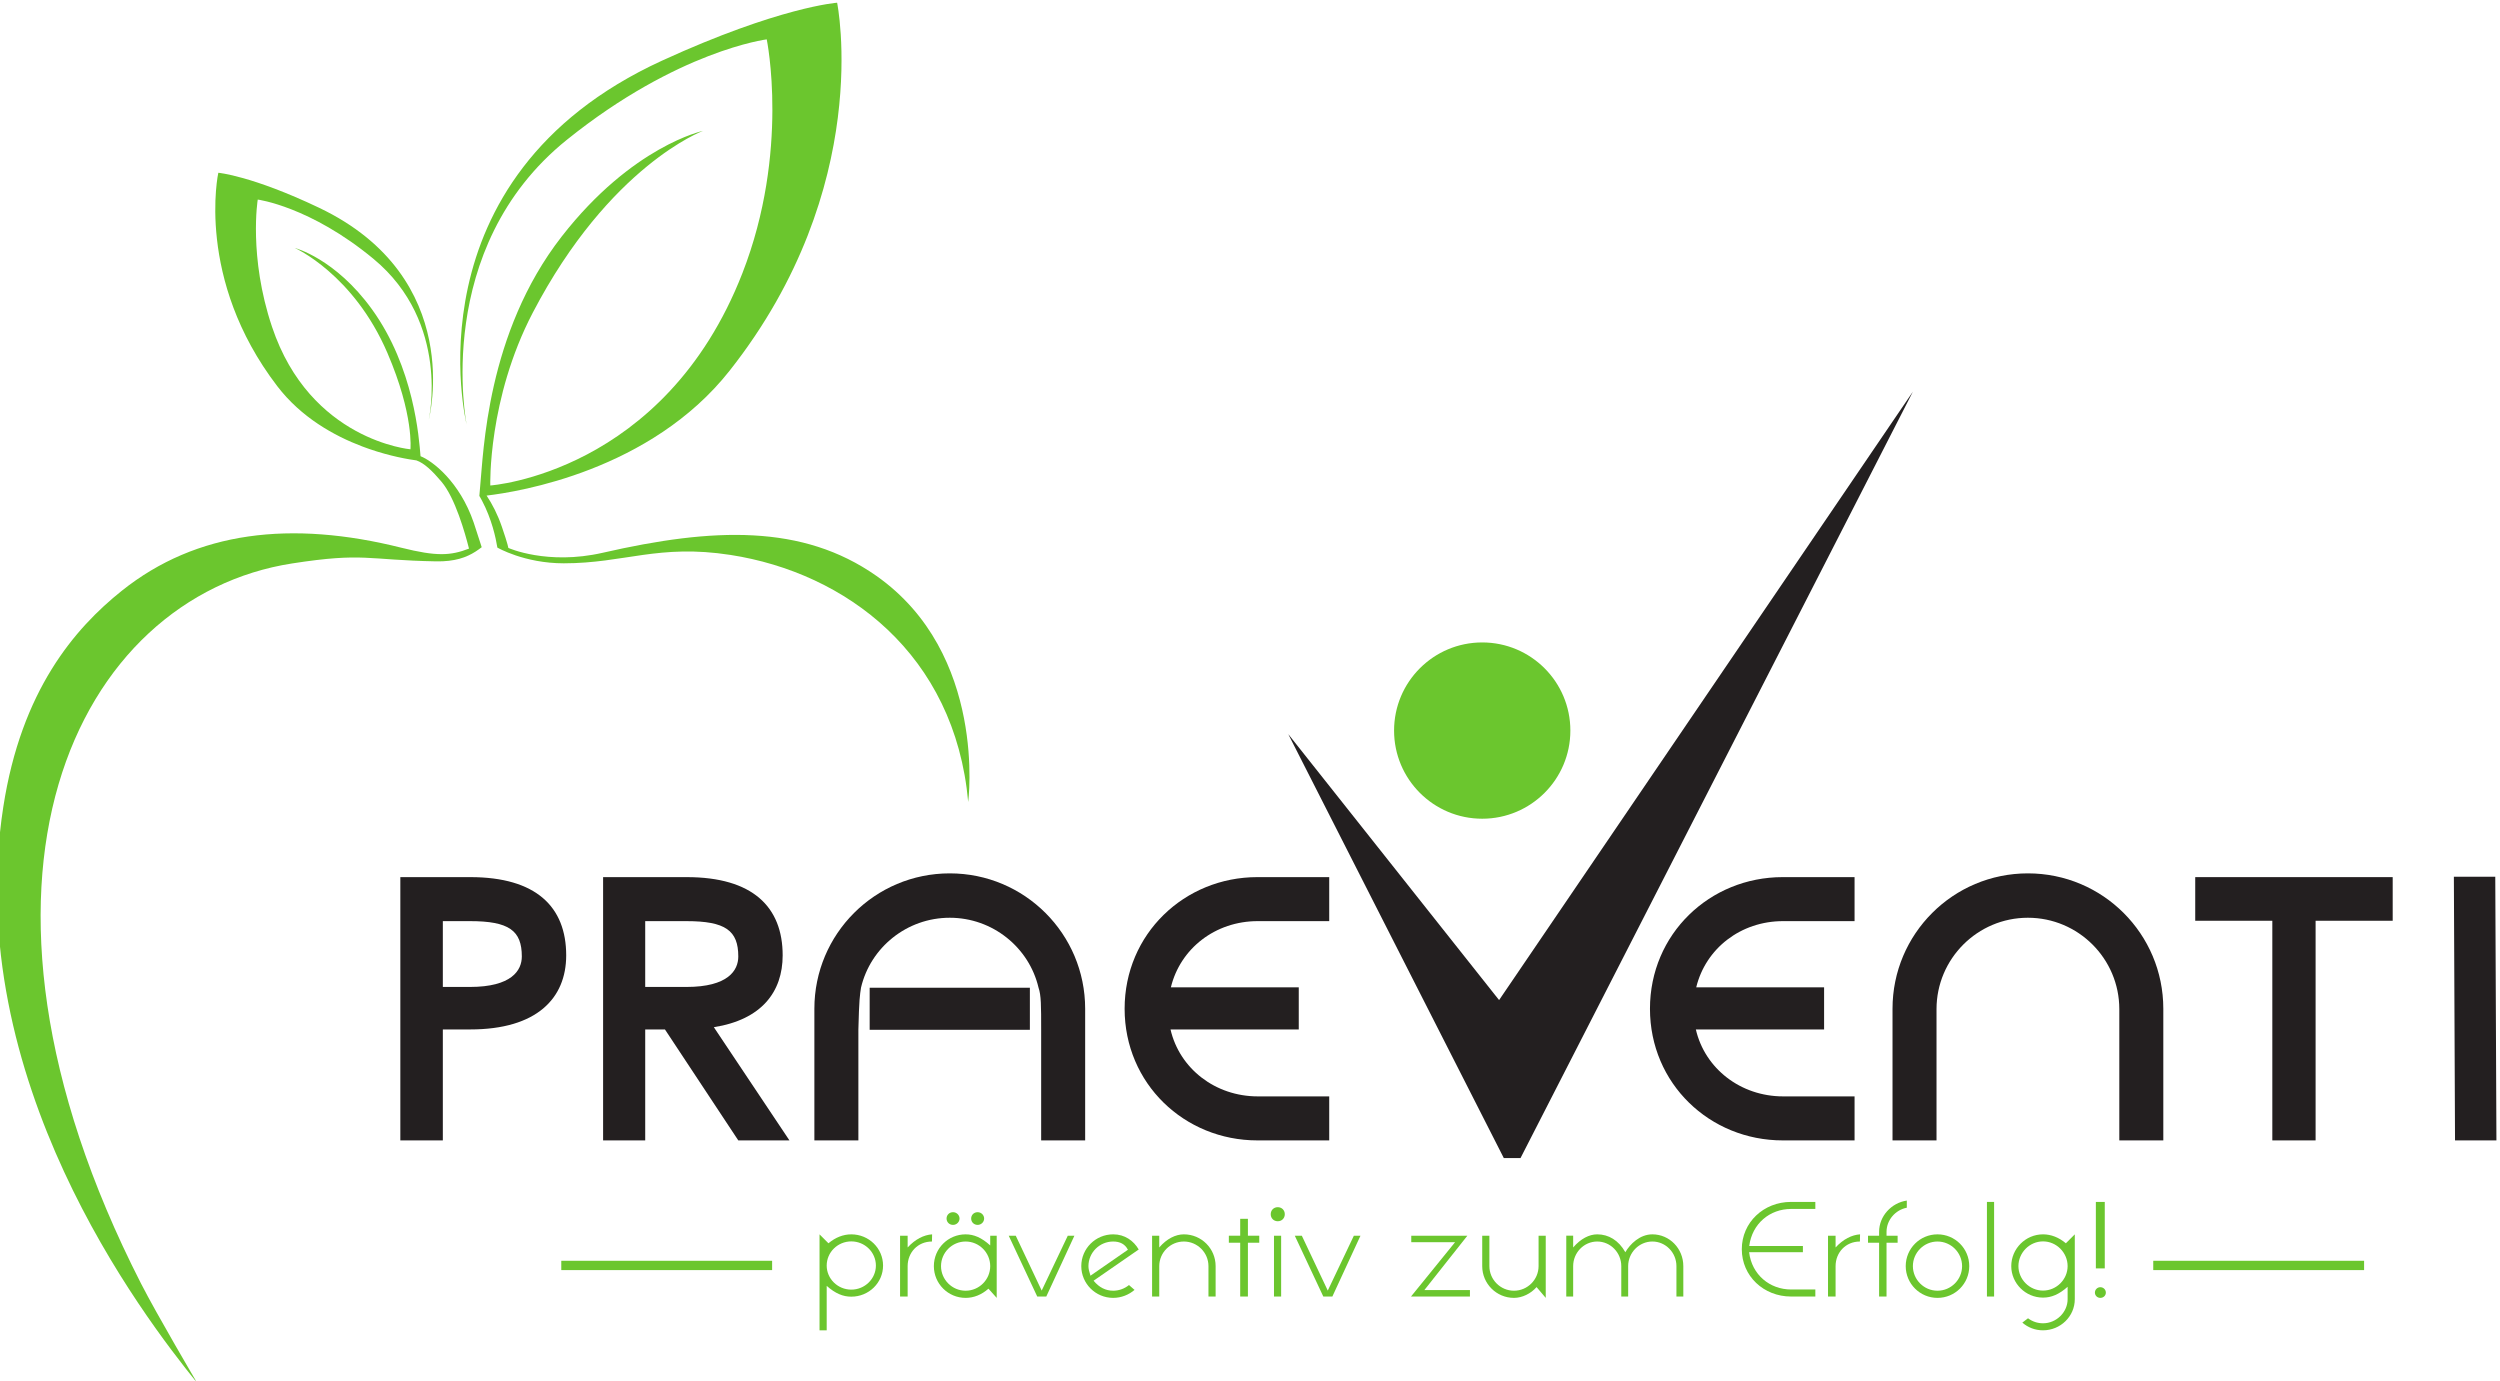
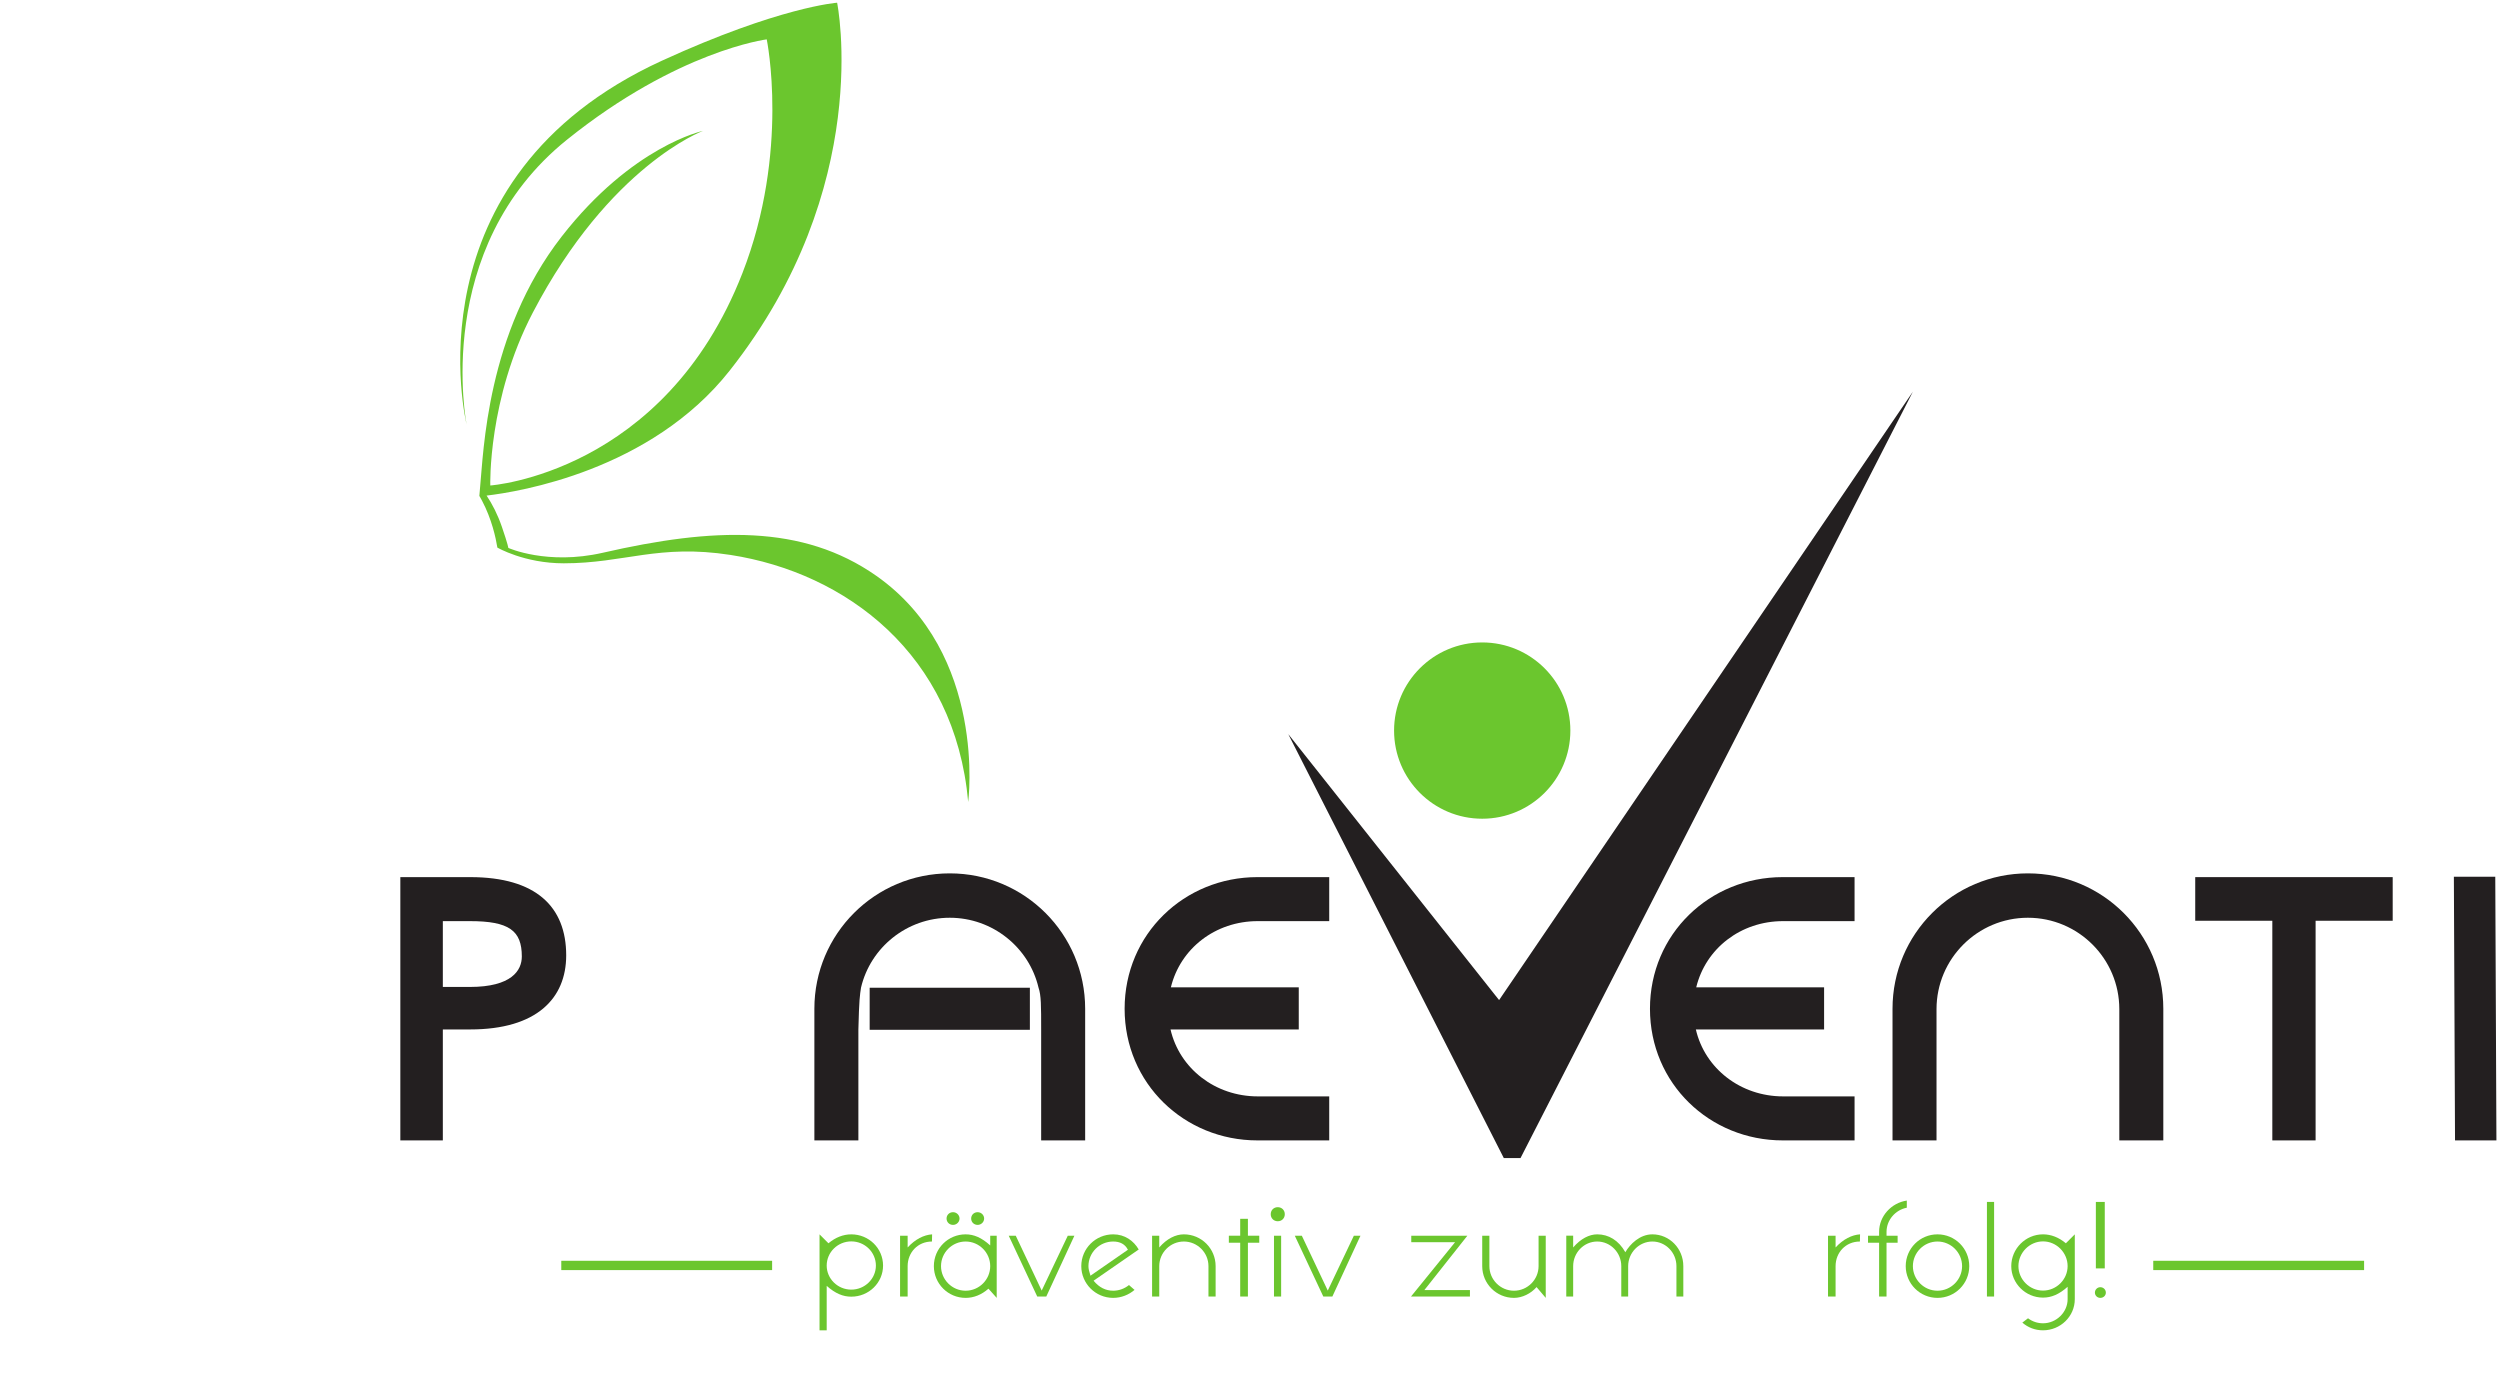
<svg xmlns="http://www.w3.org/2000/svg" xmlns:ns1="http://sodipodi.sourceforge.net/DTD/sodipodi-0.dtd" xmlns:ns2="http://www.inkscape.org/namespaces/inkscape" version="1.1" id="svg2" xml:space="preserve" width="180" height="99.407" viewBox="0 0 180 99.407" ns1:docname="pr_vendue_2.svg" ns2:version="0.92.3 (2405546, 2018-03-11)">
  <defs id="defs6" />
  <ns1:namedview pagecolor="#ffffff" bordercolor="#666666" borderopacity="1" objecttolerance="10" gridtolerance="10" guidetolerance="10" ns2:pageopacity="0" ns2:pageshadow="2" ns2:window-width="3840" ns2:window-height="2066" id="namedview4" showgrid="false" fit-margin-top="0" fit-margin-left="0" fit-margin-right="0" fit-margin-bottom="0" ns2:zoom="3.6473233" ns2:cx="181.33165" ns2:cy="15.137677" ns2:window-x="-11" ns2:window-y="-11" ns2:window-maximized="1" ns2:current-layer="g12" />
  <g id="g10" ns2:groupmode="layer" ns2:label="ink_ext_XXXXXX" transform="matrix(1.333,0,0,-1.333,-853.613,785.06)">
    <g id="g12" transform="scale(0.1)">
      <path d="m 6642.889,5391.887 v -35.552 h 14.627 c 22.551,0 28.035,8.941 28.035,16.456 0,14.017 -6.912,19.096 -28.035,19.096 z m 14.826,-58.503 h -14.826 v -59.932 h -22.956 v 142.204 h 37.782 c 35.556,0 51.806,-16.05 51.806,-42.256 0,-23.158 -15.846,-40.017 -51.806,-40.017" style="fill:#231f20;fill-opacity:1;fill-rule:nonzero;stroke:none;stroke-width:0.163" id="path16" ns2:connector-curvature="0" />
      <path d="m 6959.968,5333.18 h -86.538 v 22.748 h 86.538 z m -92.632,0 v -59.728 H 6843.57 v 71.101 c 0,40.426 32.708,73.132 73.127,73.132 40.423,0 73.134,-32.706 73.134,-73.132 v -71.101 h -23.765 v 59.728 c 0,13.001 0,18.687 -1.417,22.748 -5.09,21.736 -24.789,37.785 -47.952,37.785 -23.156,0 -42.859,-16.05 -47.942,-37.785 -0.604,-4.061 -1.011,-6.094 -1.419,-22.748" style="fill:#231f20;fill-opacity:1;fill-rule:nonzero;stroke:none;stroke-width:0.163" id="path18" ns2:connector-curvature="0" />
      <path d="m 7082.851,5273.452 c -39.407,0 -71.708,30.677 -71.708,71.101 0,40.426 32.302,71.103 71.708,71.103 h 38.805 v -23.77 h -38.601 c -22.956,0 -41.847,-14.831 -46.927,-35.753 h 69.072 v -22.75 h -69.27 c 4.87,-21.127 24.169,-36.161 47.125,-36.161 h 38.601 v -23.771 h -38.805" style="fill:#231f20;fill-opacity:1;fill-rule:nonzero;stroke:none;stroke-width:0.163" id="path20" ns2:connector-curvature="0" />
      <path d="m 7366.612,5273.452 c -39.41,0 -71.71,30.677 -71.71,71.101 0,40.426 32.3,71.103 71.71,71.103 h 38.798 v -23.77 h -38.598 c -22.959,0 -41.843,-14.831 -46.922,-35.753 h 69.063 v -22.75 h -69.268 c 4.877,-21.127 24.169,-36.161 47.128,-36.161 h 38.598 v -23.771 h -38.798" style="fill:#231f20;fill-opacity:1;fill-rule:nonzero;stroke:none;stroke-width:0.163" id="path22" ns2:connector-curvature="0" />
      <path d="m 7548.412,5273.452 v 70.901 c 0,27.219 -22.143,49.361 -49.369,49.361 -27.218,0 -49.364,-22.142 -49.364,-49.361 v -70.901 h -23.766 v 71.101 c 0,40.426 32.711,73.132 73.13,73.132 40.429,0 73.135,-32.706 73.135,-73.132 v -71.101 h -23.766" style="fill:#231f20;fill-opacity:1;fill-rule:nonzero;stroke:none;stroke-width:0.163" id="path24" ns2:connector-curvature="0" />
      <path d="M 7654.433,5392.089 V 5273.452 H 7631.06 v 118.637 h -41.641 v 23.567 h 106.655 v -23.567 h -41.641" style="fill:#231f20;fill-opacity:1;fill-rule:nonzero;stroke:none;stroke-width:0.163" id="path26" ns2:connector-curvature="0" />
      <path d="m 7729.739,5273.452 -0.62,142.405 h 22.362 l 0.62,-142.405 h -22.362" style="fill:#231f20;fill-opacity:1;fill-rule:nonzero;stroke:none;stroke-width:0.163" id="path28" ns2:connector-curvature="0" />
      <path d="m 7224.983,5263.918 h -9.031 l -116.421,228.976 113.871,-143.655 223.495,328.601 -211.915,-413.922" style="fill:#231f20;fill-opacity:1;fill-rule:nonzero;stroke:none;stroke-width:0.163" id="path30" ns2:connector-curvature="0" />
      <path d="m 6850.225,5205.841 c 0,-7.16 5.988,-12.993 13.287,-12.993 7.299,0 13.288,5.833 13.288,12.993 0,7.219 -5.989,13.06 -13.288,13.06 -7.299,0 -13.287,-5.841 -13.287,-13.06 z m 0,-10.951 v -24.019 h -3.867 v 51.835 l 4.816,-4.825 c 3.724,3.14 7.955,4.825 12.337,4.825 9.493,0 17.159,-7.526 17.159,-16.865 0,-9.274 -7.666,-16.797 -17.159,-16.797 -4.456,0 -8.614,1.687 -13.287,5.846" style="fill:#6bc62e;fill-opacity:1;fill-rule:nonzero;stroke:none;stroke-width:0.163" id="path32" ns2:connector-curvature="0" />
      <path d="m 6907.087,5218.834 c -7.739,0 -13.138,-5.984 -13.138,-13.291 v -16.422 h -4.091 v 32.853 h 4.091 v -6.351 c 4.084,4.455 8.757,6.788 13.212,7.084 l -0.073,-3.872" style="fill:#6bc62e;fill-opacity:1;fill-rule:nonzero;stroke:none;stroke-width:0.163" id="path34" ns2:connector-curvature="0" />
      <path d="m 6935.264,5231.25 c 0,-1.899 -1.605,-3.435 -3.503,-3.435 -2.049,0 -3.502,1.536 -3.502,3.435 0,1.897 1.453,3.424 3.502,3.424 1.899,0 3.503,-1.527 3.503,-3.424 z m -13.287,0 c 0,-1.899 -1.61,-3.435 -3.502,-3.435 -2.049,0 -3.507,1.536 -3.507,3.435 0,1.897 1.458,3.424 3.507,3.424 1.892,0 3.502,-1.527 3.502,-3.424 z m -10.003,-25.707 c 0,-7.294 5.989,-13.285 13.287,-13.285 7.302,0 13.288,5.991 13.288,13.285 0,7.307 -5.986,13.291 -13.288,13.291 -7.297,0 -13.287,-5.984 -13.287,-13.291 z m 13.287,-17.154 c -9.489,0 -17.154,7.673 -17.154,17.154 0,9.501 7.664,17.164 17.154,17.164 4.451,0 8.61,-1.753 13.288,-5.983 v 5.25 h 3.503 v -33.585 l -4.453,4.968 c -3.729,-3.285 -7.958,-4.968 -12.339,-4.968" style="fill:#6bc62e;fill-opacity:1;fill-rule:nonzero;stroke:none;stroke-width:0.163" id="path36" ns2:connector-curvature="0" />
      <path d="m 6963.948,5189.121 -15.405,32.853 h 3.794 l 14.014,-29.643 14.096,29.643 h 3.575 l -15.187,-32.853 h -4.887" style="fill:#6bc62e;fill-opacity:1;fill-rule:nonzero;stroke:none;stroke-width:0.163" id="path38" ns2:connector-curvature="0" />
      <path d="m 6991.605,5205.542 c 0,-1.386 0.294,-2.693 1.093,-5.177 l 20.224,14.017 c -1.535,3.062 -4.308,4.451 -7.956,4.451 -7.371,0 -13.36,-5.984 -13.36,-13.291 z m 13.36,-13.285 c 3.212,0 6.205,1.168 8.54,3.065 l 2.995,-2.624 c -3.062,-2.626 -7.154,-4.309 -11.535,-4.309 -9.496,0 -17.227,7.673 -17.227,17.154 0,9.501 7.731,17.164 17.227,17.164 6.275,0 11.024,-3.432 13.792,-8.178 l -24.375,-16.865 c 2.988,-3.646 6.565,-5.405 10.582,-5.405" style="fill:#6bc62e;fill-opacity:1;fill-rule:nonzero;stroke:none;stroke-width:0.163" id="path40" ns2:connector-curvature="0" />
      <path d="m 7056.429,5205.542 c 0,7.307 -5.989,13.291 -13.29,13.291 -7.302,0 -13.288,-5.984 -13.288,-13.291 v -16.422 h -3.871 v 32.853 h 3.871 v -6.351 c 4.087,4.745 8.84,7.084 13.288,7.084 9.489,0 17.157,-7.663 17.157,-17.164 v -16.422 h -3.867 v 16.422" style="fill:#6bc62e;fill-opacity:1;fill-rule:nonzero;stroke:none;stroke-width:0.163" id="path42" ns2:connector-curvature="0" />
      <path d="m 7077.736,5189.121 h -4.161 v 29.059 h -6.133 v 3.794 h 6.133 v 9.124 h 4.161 v -9.124 h 6.131 v -3.794 h -6.131 v -29.059" style="fill:#6bc62e;fill-opacity:1;fill-rule:nonzero;stroke:none;stroke-width:0.163" id="path44" ns2:connector-curvature="0" />
      <path d="m 7091.822,5221.974 h 3.864 v -32.853 h -3.864 z m 5.836,11.605 c 0,-2.184 -1.605,-3.795 -3.794,-3.795 -2.191,0 -3.797,1.611 -3.797,3.795 0,2.187 1.607,3.8 3.797,3.8 2.189,0 3.794,-1.613 3.794,-3.8" style="fill:#6bc62e;fill-opacity:1;fill-rule:nonzero;stroke:none;stroke-width:0.163" id="path46" ns2:connector-curvature="0" />
      <path d="m 7118.46,5189.121 -15.402,32.853 h 3.797 l 14.017,-29.643 14.094,29.643 h 3.574 l -15.187,-32.853 h -4.893" style="fill:#6bc62e;fill-opacity:1;fill-rule:nonzero;stroke:none;stroke-width:0.163" id="path48" ns2:connector-curvature="0" />
      <path d="m 7189.635,5218.469 h -23.663 v 3.505 h 30.302 l -23.22,-29.353 h 24.606 v -3.5 h -31.832 l 23.807,29.348" style="fill:#6bc62e;fill-opacity:1;fill-rule:nonzero;stroke:none;stroke-width:0.163" id="path50" ns2:connector-curvature="0" />
      <path d="m 7221.457,5188.389 c -9.499,0 -17.162,7.673 -17.162,17.154 v 16.431 h 3.87 v -16.431 c 0,-7.294 5.983,-13.285 13.291,-13.285 7.296,0 13.28,5.991 13.28,13.285 v 16.431 h 3.869 v -33.585 l -4.96,5.841 c -2.998,-3.499 -7.743,-5.841 -12.189,-5.841" style="fill:#6bc62e;fill-opacity:1;fill-rule:nonzero;stroke:none;stroke-width:0.163" id="path52" ns2:connector-curvature="0" />
      <path d="m 7253.419,5221.974 v -6.351 c 4.089,4.745 8.687,7.084 12.99,7.084 6.139,0 11.546,-3.21 15.19,-9.646 2.554,4.384 7.814,9.646 14.606,9.646 9.271,0 16.712,-7.663 16.712,-17.164 v -16.422 h -3.72 v 16.422 c 0,7.307 -5.836,13.291 -12.992,13.291 -7.162,0 -13.078,-5.984 -13.078,-13.291 v -16.422 h -3.717 v 16.422 c 0,7.307 -5.836,13.291 -13.001,13.291 -7.151,0 -12.99,-5.984 -12.99,-13.291 v -16.422 h -3.725 v 32.853 h 3.725" style="fill:#6bc62e;fill-opacity:1;fill-rule:nonzero;stroke:none;stroke-width:0.163" id="path54" ns2:connector-curvature="0" />
-       <path d="m 7344.506,5214.672 c 0,14.528 11.832,25.552 26.578,25.552 h 13.142 v -3.796 h -13.071 c -11.532,0 -21.095,-7.953 -22.631,-20.003 h 28.981 v -3.365 h -29.054 c 1.46,-12.184 11.173,-20.142 22.704,-20.142 h 13.071 v -3.797 h -13.142 c -14.746,0 -26.578,11.024 -26.578,25.551" style="fill:#6bc62e;fill-opacity:1;fill-rule:nonzero;stroke:none;stroke-width:0.163" id="path56" ns2:connector-curvature="0" />
      <path d="m 7408.304,5218.834 c -7.733,0 -13.142,-5.984 -13.142,-13.291 v -16.422 h -4.091 v 32.853 h 4.091 v -6.351 c 4.087,4.455 8.76,6.788 13.213,7.084 l -0.072,-3.872" style="fill:#6bc62e;fill-opacity:1;fill-rule:nonzero;stroke:none;stroke-width:0.163" id="path58" ns2:connector-curvature="0" />
      <path d="m 7422.68,5221.974 h 5.989 v -3.794 h -5.989 v -29.059 h -4.014 v 29.059 h -5.989 v 3.794 h 5.989 v 2.119 c 0,8.395 6.572,15.622 14.963,16.86 v -3.864 c -6.203,-1.171 -10.949,-6.718 -10.949,-12.996 v -2.119" style="fill:#6bc62e;fill-opacity:1;fill-rule:nonzero;stroke:none;stroke-width:0.163" id="path60" ns2:connector-curvature="0" />
      <path d="m 7436.914,5205.542 c 0,-7.294 5.984,-13.285 13.287,-13.285 7.302,0 13.288,5.991 13.288,13.285 0,7.307 -5.986,13.291 -13.288,13.291 -7.302,0 -13.287,-5.984 -13.287,-13.291 z m -3.87,0 c 0,9.501 7.668,17.164 17.157,17.164 9.496,0 17.159,-7.663 17.159,-17.164 0,-9.481 -7.663,-17.154 -17.159,-17.154 -9.49,0 -17.157,7.673 -17.157,17.154" style="fill:#6bc62e;fill-opacity:1;fill-rule:nonzero;stroke:none;stroke-width:0.163" id="path62" ns2:connector-curvature="0" />
      <path d="m 7476.91,5240.224 h 3.87 v -51.103 h -3.87 v 51.103" style="fill:#6bc62e;fill-opacity:1;fill-rule:nonzero;stroke:none;stroke-width:0.163" id="path64" ns2:connector-curvature="0" />
      <path d="m 7493.918,5205.542 c 0,-7.152 5.986,-13.212 13.29,-13.212 7.299,0 13.282,6.059 13.282,13.212 0,7.232 -5.983,13.358 -13.282,13.358 -7.304,0 -13.29,-6.126 -13.29,-13.358 z m 2.112,-30.509 3.071,2.339 c 2.337,-1.755 5.115,-2.706 8.106,-2.706 7.226,0 13.282,5.984 13.282,12.995 v 6.713 c -4.67,-4.154 -8.831,-5.839 -13.282,-5.839 -9.489,0 -17.157,7.736 -17.157,17.007 0,9.349 7.668,17.164 17.157,17.164 4.375,0 8.612,-1.685 12.336,-4.825 l 4.82,4.825 v -35.045 c 0,-9.271 -7.741,-16.79 -17.156,-16.79 -4.309,0 -8.177,1.536 -11.178,4.162" style="fill:#6bc62e;fill-opacity:1;fill-rule:nonzero;stroke:none;stroke-width:0.163" id="path66" ns2:connector-curvature="0" />
      <path d="m 7535.742,5240.224 h 4.816 v -35.918 h -4.816 z m -0.512,-48.986 c 0,1.61 1.316,2.925 2.921,2.925 1.675,0 2.991,-1.315 2.991,-2.925 0,-1.61 -1.316,-2.849 -2.991,-2.849 -1.605,0 -2.921,1.24 -2.921,2.849" style="fill:#6bc62e;fill-opacity:1;fill-rule:nonzero;stroke:none;stroke-width:0.163" id="path68" ns2:connector-curvature="0" />
      <path d="m 6820.748,5203.398 h -113.879 v 5.034 h 113.879 v -5.034" style="fill:#6bc62e;fill-opacity:1;fill-rule:nonzero;stroke:none;stroke-width:0.163" id="path70" ns2:connector-curvature="0" />
      <path d="m 7680.628,5203.398 h -113.881 v 5.034 h 113.881 v -5.034" style="fill:#6bc62e;fill-opacity:1;fill-rule:nonzero;stroke:none;stroke-width:0.163" id="path72" ns2:connector-curvature="0" />
      <path d="m 7251.906,5494.812 c 0,-26.294 -21.316,-47.609 -47.608,-47.609 -26.294,0 -47.609,21.315 -47.609,47.609 0,26.291 21.315,47.606 47.609,47.606 26.291,0 47.608,-21.315 47.608,-47.606" style="fill:#6bc62e;fill-opacity:1;fill-rule:nonzero;stroke:none;stroke-width:0.163" id="path74" ns2:connector-curvature="0" />
-       <path d="m 6663.277,5595.734 c -1.406,4.376 -3.159,9.811 -3.717,11.435 -7.646,22.246 -22.43,33.403 -28.718,35.839 -0.817,9.963 -3.538,47.909 -26.219,79.341 -19.868,27.536 -41.724,33.15 -41.724,33.15 0,0 31.734,-14.06 50.072,-56.756 14.38,-33.474 12.425,-52.002 12.425,-52.002 0,0 -54.181,4.683 -74.775,66.166 -12.74,38.032 -7.705,68.717 -7.705,68.717 0,0 28.309,-3.699 62.524,-32.032 41.798,-34.619 29.855,-86.805 29.855,-86.805 0,0 20.255,76.561 -59.312,114.444 -36.388,17.327 -54.364,18.87 -54.364,18.87 0,0 -12.597,-57.255 31.892,-115.328 12.887,-16.821 30.599,-26.715 45.843,-32.491 1.236,-0.468 2.456,-0.908 3.654,-1.324 5.766,-1.996 11.063,-3.402 15.466,-4.383 2.398,-0.532 4.528,-0.94 6.322,-1.246 1.538,-0.263 2.825,-0.452 3.822,-0.586 4.202,-1.468 8.517,-5.562 13.543,-11.515 7.429,-8.793 12.748,-27.805 14.861,-36.133 -9.933,-3.825 -17.418,-4.309 -36.533,0.481 -59.563,14.928 -110.601,8.994 -150.944,-23.2 -25.585,-20.418 -54.363,-53.993 -64.06,-116.766 -22.703,-147 75.231,-274.637 104.74,-311.212 0,0 -21.838,37.066 -30.334,53.704 -111.493,218.4 -34.602,370.945 81.635,388.995 38.911,6.043 40.212,1.81 77.691,1.116 10.188,-0.188 16.43,2.15 21.347,5.291 1.166,0.749 2.262,1.538 3.314,2.354 -0.188,0.59 -0.391,1.223 -0.6,1.877" style="fill:#6bc62e;fill-opacity:1;fill-rule:nonzero;stroke:none;stroke-width:0.163" id="path76" ns2:connector-curvature="0" />
      <path d="m 6876.956,5578.445 c -39.734,27.842 -87.82,26.126 -147.686,12.411 -29.969,-6.865 -51.013,2.616 -51.013,2.616 0,0 -0.103,1.581 -3.473,11.391 -2.293,6.678 -5.187,12.282 -8.253,16.872 17.421,2.045 88.671,13.51 131.219,67.413 78.474,99.389 58.108,198.804 58.108,198.804 0,0 -31.147,-2.217 -94.561,-31.284 -138.675,-63.561 -105.553,-196.586 -105.553,-196.586 0,0 -18.995,95.037 54.228,153.901 59.929,48.182 107.864,54.176 107.864,54.176 0,0 12.518,-60.509 -13.151,-126.318 -42.189,-108.146 -136.166,-114.653 -136.166,-114.653 0,0 -1.391,46.722 22.974,93.396 41.455,79.415 91.901,98.138 91.901,98.138 0,0 -38.165,-8.061 -76.335,-57.092 -40.653,-52.22 -42.196,-116.895 -44.032,-135.157 -0.268,-2.631 -0.417,-4.908 -0.417,-4.908 0,0 1.028,-1.801 1.45,-2.593 5.249,-9.918 7.438,-20.087 8.279,-25.304 0,-0.01 0,-0.013 0,-0.016 0,0 14.525,-8.499 35.888,-8.499 32.69,0 51.165,10.564 90.074,4.521 62.116,-9.646 121.174,-53.398 128.352,-133.437 0,0 10.48,80.04 -49.697,122.208" style="fill:#6bc62e;fill-opacity:1;fill-rule:nonzero;stroke:none;stroke-width:0.163" id="path78" ns2:connector-curvature="0" />
-       <path d="m 6767.843,5356.334 h -15.644 v 35.552 h 22.236 c 21.132,0 28.038,-5.079 28.038,-19.096 0,-7.514 -5.485,-16.456 -28.038,-16.456 z m 21.422,-21.734 c 25.802,4.061 37.177,19.095 37.177,38.8 0,26.206 -16.247,42.256 -51.801,42.256 h -6.798 -6.252 -32.14 v -142.204 h 22.748 v 59.932 h 9.392 1.269 l 39.614,-59.932 h 27.629 l -40.837,61.149" style="fill:#231f20;fill-opacity:1;fill-rule:nonzero;stroke:none;stroke-width:0.163" id="path80" ns2:connector-curvature="0" />
    </g>
  </g>
</svg>